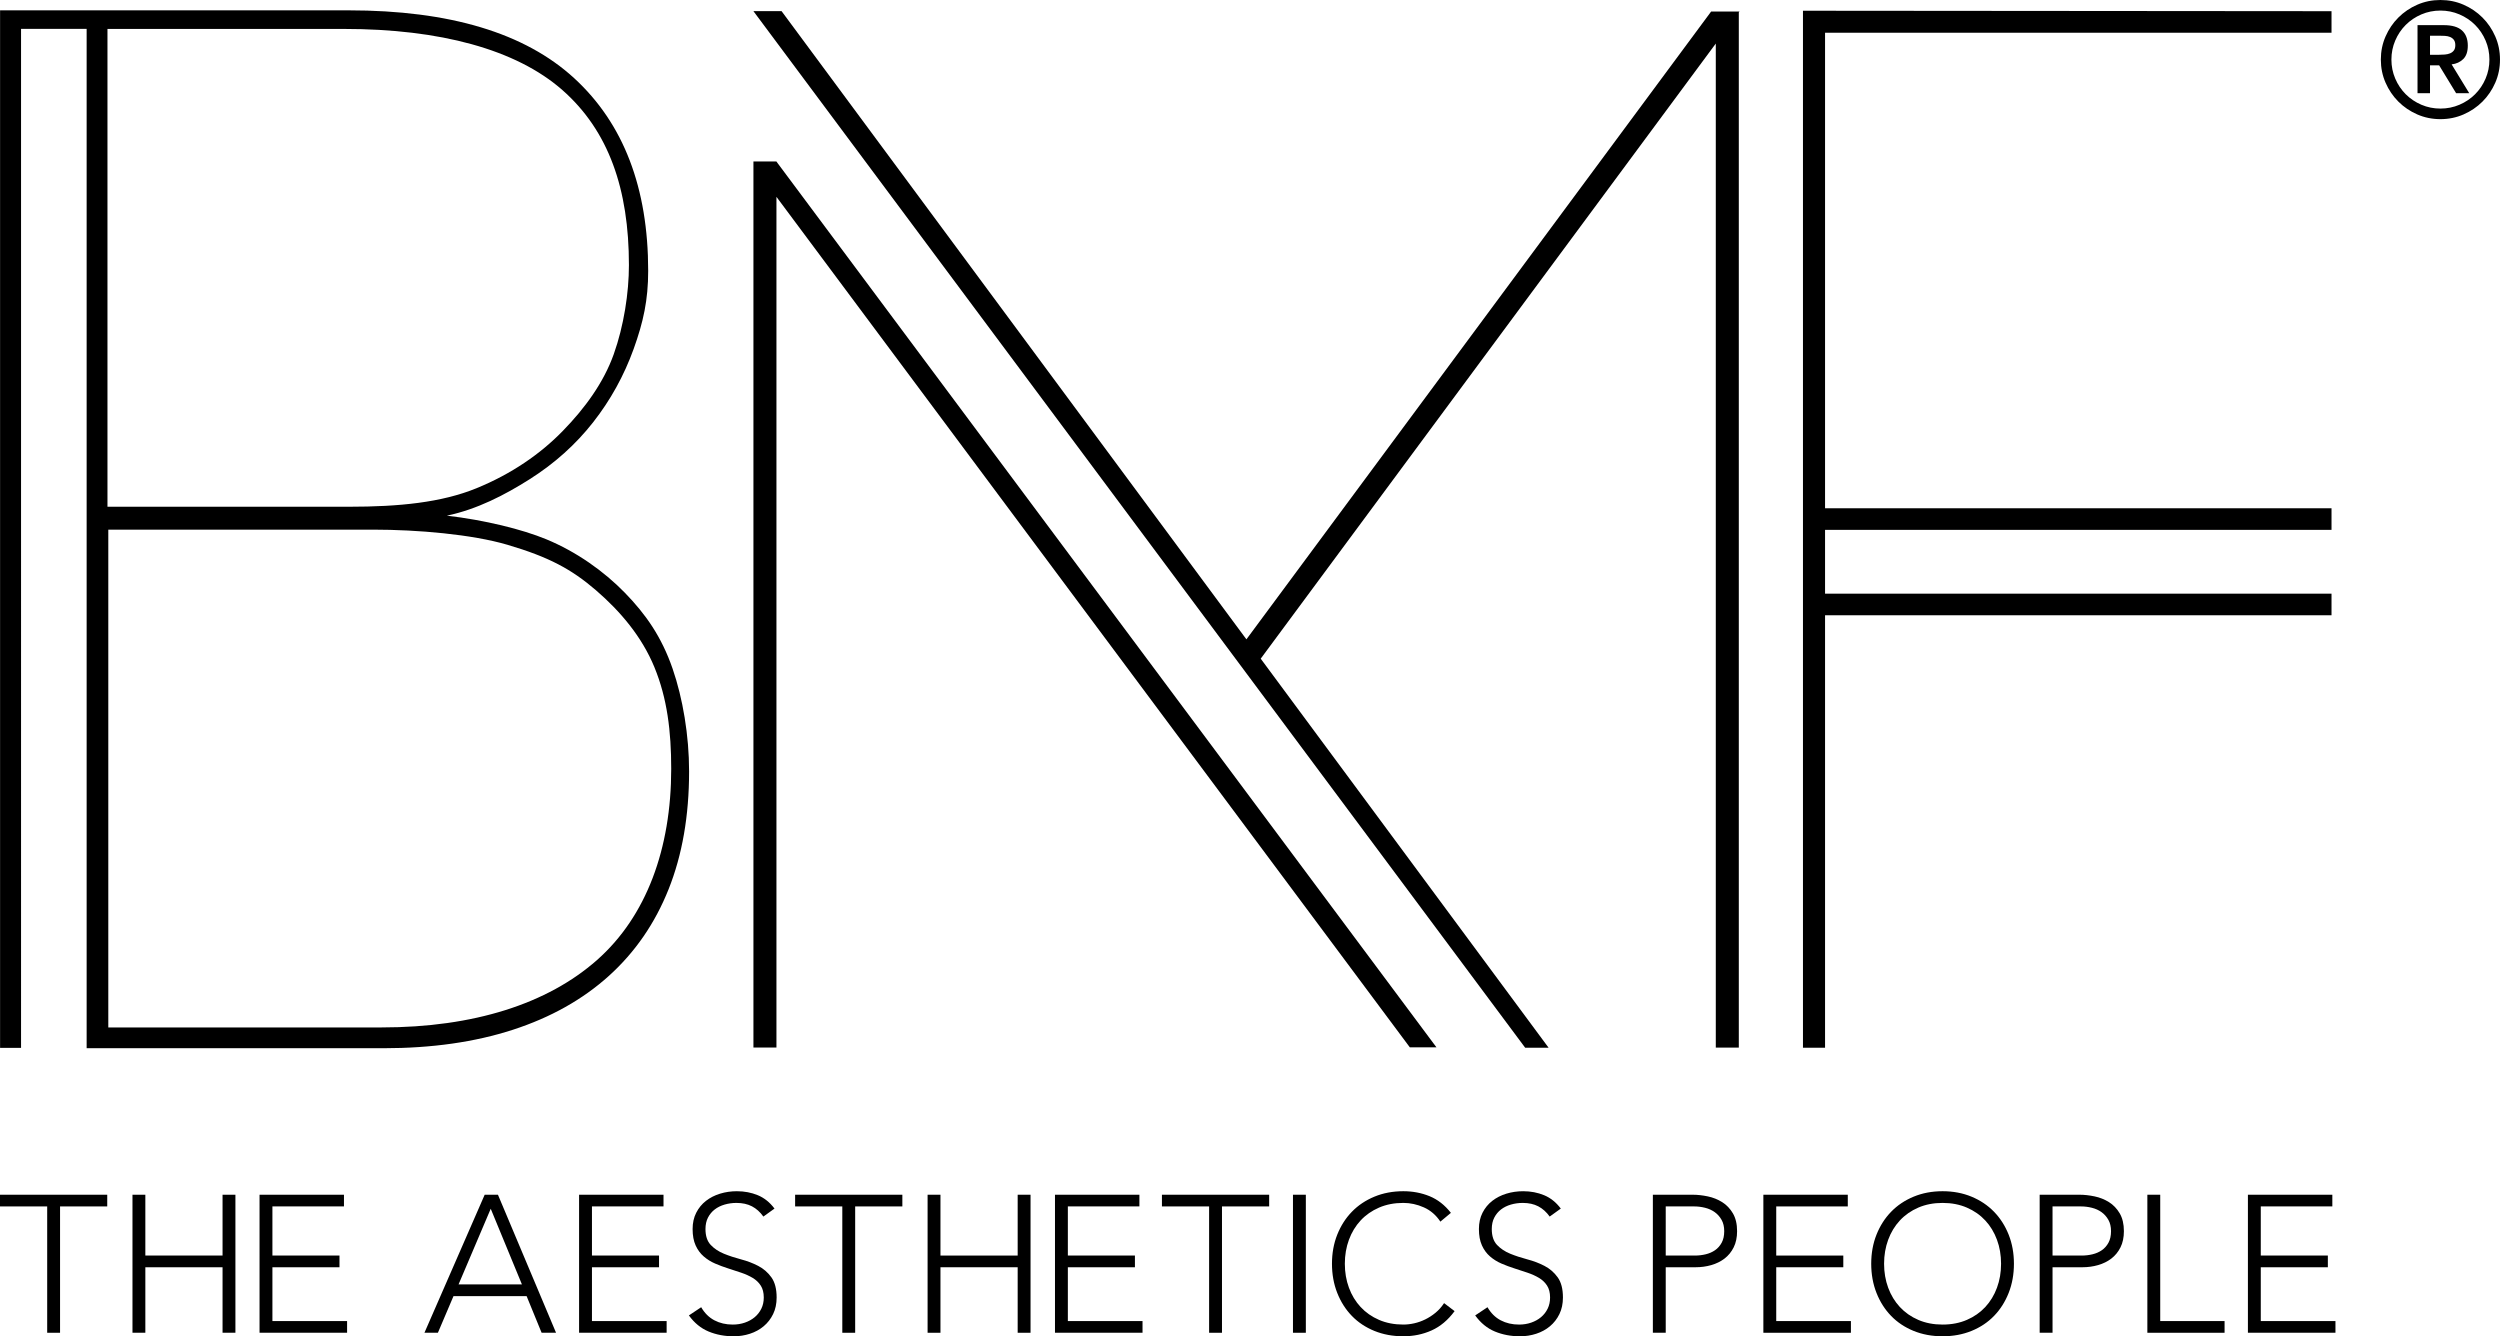
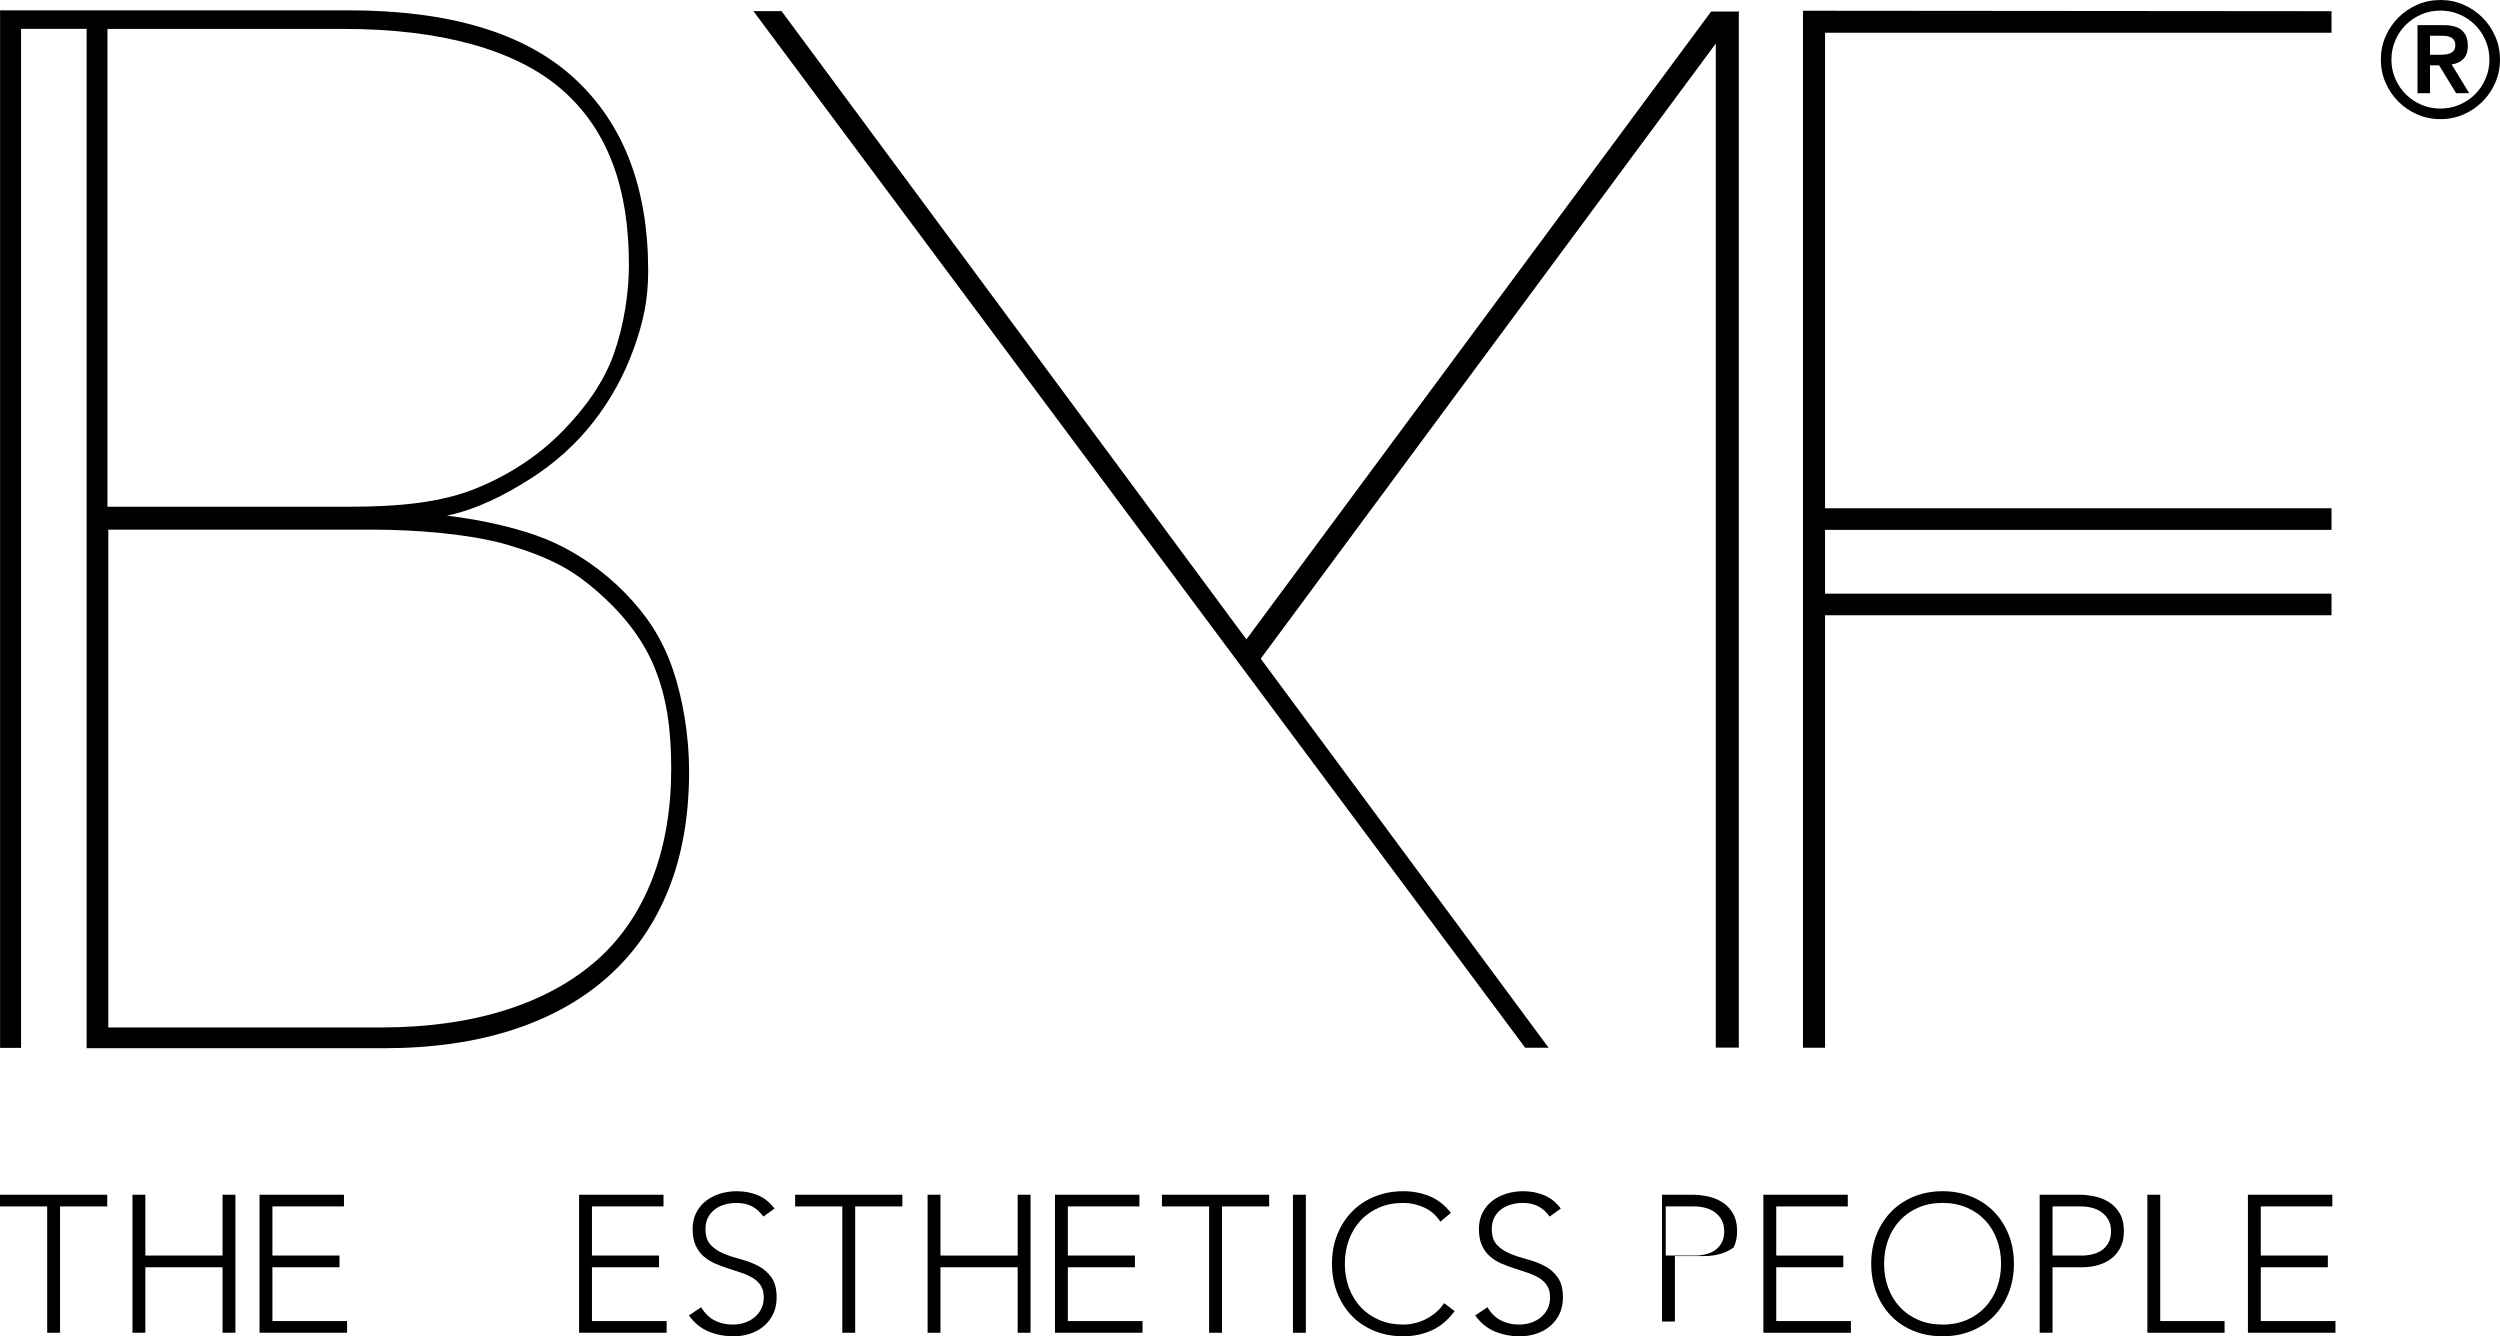
<svg xmlns="http://www.w3.org/2000/svg" version="1.2" baseProfile="tiny" x="0px" y="0px" width="233px" height="124.541px" viewBox="0 0 1697.744 907.466" xml:space="preserve">
  <g>
    <g>
      <path fill="#000000" d="M32.043,819.284H0v-7.945h72.823v7.945H40.779v85.798h-8.736V819.284z" />
      <path fill="#000000" d="M89.961,811.339h8.739v41.313h52.432v-41.313h8.739v93.743h-8.739v-44.489H98.701v44.489h-8.739V811.339z" />
      <path fill="#000000" d="M176.256,811.339h57.332v7.945h-48.592v33.367h45.547v7.941h-45.547v36.544h50.713v7.945h-59.453V811.339z" />
-       <path fill="#000000" d="M329.146,811.339h9.006l39.457,93.743h-9.8l-10.193-24.893h-49.652l-10.595,24.893h-9.136L329.146,811.339 z M333.251,820.873l-21.848,51.371h43.034L333.251,820.873z" />
      <path fill="#000000" d="M393.258,811.339h57.332v7.945h-48.592v33.367h45.547v7.941h-45.547v36.544h50.713v7.945h-59.453V811.339z" />
      <path fill="#000000" d="M476.173,887.735c2.293,3.974,5.273,6.932,8.937,8.874c3.664,1.94,7.834,2.911,12.511,2.911 c2.916,0,5.648-0.438,8.211-1.322c2.56-0.881,4.785-2.118,6.687-3.707c1.895-1.589,3.398-3.509,4.501-5.76 c1.104-2.25,1.654-4.788,1.654-7.614c0-3.265-0.683-5.957-2.053-8.078c-1.366-2.117-3.2-3.857-5.494-5.228 c-2.297-1.369-4.878-2.538-7.744-3.509c-2.873-0.971-5.828-1.941-8.873-2.915c-3.045-0.968-6.004-2.071-8.873-3.308 c-2.869-1.237-5.45-2.848-7.744-4.836c-2.297-1.984-4.127-4.476-5.493-7.478c-1.37-3.002-2.053-6.709-2.053-11.124 c0-4.148,0.813-7.834,2.448-11.055c1.632-3.222,3.839-5.914,6.619-8.078c2.782-2.161,5.982-3.793,9.603-4.9 c3.617-1.101,7.413-1.653,11.386-1.653c5.12,0,9.865,0.905,14.233,2.714c4.369,1.812,8.143,4.832,11.321,9.07l-7.546,5.429 c-2.208-3.088-4.792-5.407-7.748-6.953c-2.958-1.542-6.467-2.315-10.526-2.315c-2.826,0-5.519,0.378-8.075,1.126 c-2.563,0.751-4.792,1.852-6.687,3.311c-1.898,1.456-3.422,3.29-4.569,5.494c-1.147,2.207-1.722,4.813-1.722,7.812 c0,4.681,1.193,8.276,3.577,10.793c2.384,2.513,5.36,4.501,8.938,5.957c3.574,1.456,7.456,2.735,11.652,3.84 c4.192,1.104,8.075,2.581,11.652,4.437c3.574,1.851,6.554,4.433,8.938,7.743c2.384,3.312,3.574,7.878,3.574,13.705 c0,4.235-0.794,7.988-2.383,11.253c-1.589,3.268-3.729,6.025-6.421,8.276c-2.692,2.25-5.806,3.951-9.336,5.098 c-3.531,1.146-7.194,1.722-10.987,1.722c-6.18,0-11.875-1.082-17.081-3.242c-5.209-2.164-9.667-5.807-13.374-10.926 L476.173,887.735z" />
      <path fill="#000000" d="M572.009,819.284h-32.044v-7.945h72.823v7.945h-32.043v85.798h-8.736V819.284z" />
      <path fill="#000000" d="M629.927,811.339h8.74v41.313h52.432v-41.313h8.739v93.743h-8.739v-44.489h-52.432v44.489h-8.74V811.339z" />
      <path fill="#000000" d="M716.438,811.339h57.332v7.945h-48.592v33.367h45.547v7.941h-45.547v36.544h50.713v7.945h-59.453V811.339z" />
      <path fill="#000000" d="M821.109,819.284h-32.043v-7.945h72.823v7.945h-32.044v85.798h-8.736V819.284z" />
      <path fill="#000000" d="M878.052,811.339h8.74v93.743h-8.74V811.339z" />
      <path fill="#000000" d="M987.82,890.386c-4.501,6.09-9.71,10.458-15.625,13.107c-5.913,2.649-12.313,3.973-19.197,3.973 c-7.151,0-13.705-1.215-19.662-3.642c-5.961-2.427-11.059-5.824-15.294-10.195c-4.238-4.368-7.546-9.574-9.93-15.625 c-2.384-6.043-3.577-12.644-3.577-19.791c0-7.151,1.193-13.727,3.577-19.73c2.384-6.001,5.691-11.188,9.93-15.557 c4.235-4.371,9.333-7.79,15.294-10.264c5.957-2.47,12.511-3.706,19.662-3.706c6.356,0,12.288,1.125,17.807,3.375 c5.515,2.251,10.35,6.025,14.499,11.321l-7.15,5.957c-2.912-4.411-6.645-7.632-11.188-9.663c-4.548-2.032-9.2-3.046-13.967-3.046 c-6.091,0-11.587,1.058-16.483,3.179c-4.9,2.117-9.071,5.029-12.516,8.736c-3.44,3.71-6.09,8.078-7.945,13.111 c-1.852,5.029-2.778,10.458-2.778,16.286c0,5.824,0.927,11.252,2.778,16.282c1.855,5.033,4.505,9.401,7.945,13.111 c3.444,3.706,7.615,6.619,12.516,8.736c4.896,2.121,10.393,3.178,16.483,3.178c2.384,0,4.854-0.283,7.413-0.858 s5.051-1.456,7.481-2.65c2.427-1.189,4.745-2.689,6.953-4.501c2.204-1.809,4.145-3.994,5.824-6.554L987.82,890.386z" />
      <path fill="#000000" d="M1010.153,887.735c2.294,3.974,5.274,6.932,8.938,8.874c3.664,1.94,7.834,2.911,12.512,2.911 c2.915,0,5.647-0.438,8.211-1.322c2.56-0.881,4.785-2.118,6.687-3.707c1.895-1.589,3.397-3.509,4.502-5.76 c1.104-2.25,1.653-4.788,1.653-7.614c0-3.265-0.684-5.957-2.053-8.078c-1.366-2.117-3.2-3.857-5.493-5.228 c-2.298-1.369-4.879-2.538-7.744-3.509c-2.872-0.971-5.828-1.941-8.873-2.915c-3.045-0.968-6.004-2.071-8.873-3.308 c-2.869-1.237-5.45-2.848-7.743-4.836c-2.298-1.984-4.128-4.476-5.494-7.478c-1.369-3.002-2.053-6.709-2.053-11.124 c0-4.148,0.813-7.834,2.448-11.055c1.633-3.222,3.84-5.914,6.619-8.078c2.782-2.161,5.982-3.793,9.603-4.9 c3.617-1.101,7.413-1.653,11.386-1.653c5.119,0,9.865,0.905,14.233,2.714c4.368,1.812,8.143,4.832,11.321,9.07l-7.546,5.429 c-2.208-3.088-4.793-5.407-7.748-6.953c-2.959-1.542-6.468-2.315-10.526-2.315c-2.826,0-5.519,0.378-8.075,1.126 c-2.563,0.751-4.792,1.852-6.688,3.311c-1.897,1.456-3.422,3.29-4.568,5.494c-1.147,2.207-1.723,4.813-1.723,7.812 c0,4.681,1.193,8.276,3.577,10.793c2.384,2.513,5.36,4.501,8.938,5.957c3.573,1.456,7.456,2.735,11.652,3.84 c4.191,1.104,8.074,2.581,11.651,4.437c3.574,1.851,6.554,4.433,8.938,7.743c2.384,3.312,3.574,7.878,3.574,13.705 c0,4.235-0.795,7.988-2.384,11.253c-1.589,3.268-3.729,6.025-6.421,8.276c-2.693,2.25-5.807,3.951-9.337,5.098 s-7.193,1.722-10.986,1.722c-6.181,0-11.875-1.082-17.081-3.242c-5.209-2.164-9.667-5.807-13.374-10.926L1010.153,887.735z" />
-       <path fill="#000000" d="M1122.455,811.339h27.014c3.265,0,6.684,0.378,10.261,1.125c3.573,0.752,6.838,2.054,9.797,3.908 c2.955,1.852,5.381,4.39,7.283,7.611c1.895,3.225,2.848,7.263,2.848,12.116c0,4.238-0.777,7.902-2.319,10.99 c-1.546,3.091-3.62,5.626-6.223,7.614c-2.604,1.984-5.604,3.462-9.002,4.433c-3.401,0.975-6.953,1.456-10.66,1.456h-20.259v44.489 h-8.739V811.339z M1131.194,852.651h19.859c2.474,0,4.9-0.288,7.284-0.863c2.383-0.571,4.501-1.499,6.356-2.779 c1.854-1.28,3.354-2.98,4.501-5.098c1.146-2.117,1.722-4.721,1.722-7.812c0-2.999-0.597-5.563-1.786-7.68 c-1.194-2.118-2.739-3.861-4.635-5.231c-1.901-1.366-4.084-2.358-6.554-2.977c-2.474-0.618-4.947-0.928-7.417-0.928h-19.331 V852.651z" />
+       <path fill="#000000" d="M1122.455,811.339h27.014c3.265,0,6.684,0.378,10.261,1.125c3.573,0.752,6.838,2.054,9.797,3.908 c2.955,1.852,5.381,4.39,7.283,7.611c1.895,3.225,2.848,7.263,2.848,12.116c0,4.238-0.777,7.902-2.319,10.99 c-2.604,1.984-5.604,3.462-9.002,4.433c-3.401,0.975-6.953,1.456-10.66,1.456h-20.259v44.489 h-8.739V811.339z M1131.194,852.651h19.859c2.474,0,4.9-0.288,7.284-0.863c2.383-0.571,4.501-1.499,6.356-2.779 c1.854-1.28,3.354-2.98,4.501-5.098c1.146-2.117,1.722-4.721,1.722-7.812c0-2.999-0.597-5.563-1.786-7.68 c-1.194-2.118-2.739-3.861-4.635-5.231c-1.901-1.366-4.084-2.358-6.554-2.977c-2.474-0.618-4.947-0.928-7.417-0.928h-19.331 V852.651z" />
      <path fill="#000000" d="M1197.5,811.339h57.332v7.945h-48.593v33.367h45.547v7.941h-45.547v36.544h50.714v7.945H1197.5V811.339z" />
      <path fill="#000000" d="M1270.739,858.213c0-7.151,1.193-13.727,3.576-19.73c2.384-6.001,5.691-11.188,9.931-15.557 c4.234-4.371,9.333-7.79,15.293-10.264c5.958-2.47,12.512-3.706,19.662-3.706c7.147,0,13.705,1.236,19.662,3.706 c5.957,2.474,11.055,5.893,15.294,10.264c4.234,4.369,7.546,9.556,9.93,15.557c2.383,6.004,3.573,12.579,3.573,19.73 c0,7.147-1.19,13.748-3.573,19.791c-2.384,6.051-5.695,11.257-9.93,15.625c-4.239,4.371-9.337,7.769-15.294,10.195 s-12.515,3.642-19.662,3.642c-7.15,0-13.704-1.215-19.662-3.642c-5.96-2.427-11.059-5.824-15.293-10.195 c-4.239-4.368-7.547-9.574-9.931-15.625C1271.932,871.961,1270.739,865.36,1270.739,858.213z M1279.478,858.213 c0,5.824,0.928,11.252,2.779,16.282c1.854,5.033,4.504,9.401,7.945,13.111c3.444,3.706,7.614,6.619,12.515,8.736 c4.896,2.121,10.394,3.178,16.483,3.178c6.091,0,11.584-1.057,16.484-3.178c4.899-2.117,9.07-5.03,12.511-8.736 c3.444-3.71,6.09-8.078,7.944-13.111c1.855-5.03,2.779-10.458,2.779-16.282c0-5.828-0.924-11.257-2.779-16.286 c-1.854-5.033-4.5-9.401-7.944-13.111c-3.44-3.707-7.611-6.619-12.511-8.736c-4.9-2.121-10.394-3.179-16.484-3.179 c-6.09,0-11.587,1.058-16.483,3.179c-4.9,2.117-9.07,5.029-12.515,8.736c-3.441,3.71-6.091,8.078-7.945,13.111 C1280.406,846.956,1279.478,852.385,1279.478,858.213z" />
      <path fill="#000000" d="M1385.133,811.339h27.015c3.264,0,6.683,0.378,10.26,1.125c3.573,0.752,6.838,2.054,9.797,3.908 c2.955,1.852,5.382,4.39,7.284,7.611c1.895,3.225,2.847,7.263,2.847,12.116c0,4.238-0.776,7.902-2.318,10.99 c-1.546,3.091-3.62,5.626-6.224,7.614c-2.603,1.984-5.604,3.462-9.002,4.433c-3.401,0.975-6.953,1.456-10.659,1.456h-20.259 v44.489h-8.74V811.339z M1393.874,852.651h19.859c2.474,0,4.9-0.288,7.283-0.863c2.384-0.571,4.502-1.499,6.356-2.779 c1.855-1.28,3.354-2.98,4.501-5.098c1.147-2.117,1.723-4.721,1.723-7.812c0-2.999-0.597-5.563-1.787-7.68 c-1.193-2.118-2.739-3.861-4.634-5.231c-1.902-1.366-4.084-2.358-6.554-2.977c-2.474-0.618-4.947-0.928-7.417-0.928h-19.331 V852.651z" />
      <path fill="#000000" d="M1458.269,811.339h8.739v85.798h43.695v7.945h-52.435V811.339z" />
      <path fill="#000000" d="M1526.555,811.339h57.332v7.945h-48.592v33.367h45.547v7.941h-45.547v36.544h50.713v7.945h-59.453V811.339 z" />
    </g>
    <g>
-       <polygon fill="#000000" points="527.282,109.631 527.206,109.631 527.174,109.589 527.093,109.631 511.653,109.631  511.653,711.378 527.282,711.378 527.282,133.674 957.404,711.233 975.481,711.233 527.282,109.733" />
      <polygon fill="#000000" points="1180.821,7.849 1180.821,7.84 1162.012,7.849 846.433,434.176 530.769,7.579 511.653,7.579  1035.747,711.515 1051.653,711.515 856.148,447.303 1165.192,29.573 1165.192,711.436 1180.821,711.436 1180.821,8.448  1181.264,7.849" />
      <path fill="#000000" d="M424.261,402.464c-14.195-14.541-32.687-27.719-53.294-36.246c-16.417-6.792-41.804-13.026-67.5-16.036 c20.619-4.337,39.368-14.06,56.251-24.76c16.877-10.689,31.223-23.56,43.031-38.599c11.802-15.038,20.989-31.659,27.566-49.879 c6.565-18.216,9.861-33.241,9.861-52.961c0-56.475-16.739-100.092-50.203-130.839C356.502,22.396,305.407,7.019,236.68,7.019 L0.046,7.002v704.593h14.244V19.626h44.545v692.224h201.601c32.869,0,62.149-4.178,87.851-12.532 c25.696-8.349,47.435-20.555,65.216-36.596c17.775-16.04,31.302-35.671,40.565-58.904c9.259-23.222,13.895-49.874,13.895-79.958 c0-24.389-4.274-49.683-11.205-69.763C449.273,432.412,438.45,416.999,424.261,402.464z M72.978,19.651h160.76 c64.848,0,116.692,13.833,148.163,41.498c31.46,27.67,45.197,67.296,45.197,118.872c0,18.786-3.436,41.219-10.302,60.514 c-6.875,19.301-19.576,36.724-34.746,52.26c-15.18,15.552-34.667,29.03-58.465,38.768c-23.8,9.732-52.633,12.569-86.491,12.569 H72.978V19.651z M405.435,651.955c-33.593,29.679-83.636,45.778-146.355,45.778H73.543V359.68H253.49 c29.92,0,67.025,3.167,91.239,10.321c27.878,8.237,43.265,16.441,59.981,30.836c16.716,14.406,31.246,31.665,39.707,52.286 c8.659,21.107,11.405,43.37,11.405,69C455.821,576.239,439.022,622.29,405.435,651.955z" />
      <polygon fill="#000000" points="1583.333,403.16 1239.393,403.16 1239.393,359.816 1583.333,359.816 1583.333,345.168  1239.393,345.168 1239.393,22.247 1583.333,22.247 1583.333,7.599 1224.391,7.292 1224.391,711.515 1239.393,711.515  1239.393,417.808 1583.333,417.808" />
      <g>
        <path fill="#000000" d="M1616.827,40.458c0-5.583,1.069-10.821,3.209-15.715c2.138-4.895,5.038-9.171,8.7-12.833 c3.66-3.661,7.938-6.562,12.834-8.701C1646.463,1.07,1651.7,0,1657.284,0s10.823,1.07,15.717,3.208 c4.895,2.139,9.172,5.04,12.834,8.701c3.66,3.662,6.561,7.939,8.699,12.833c2.139,4.894,3.21,10.133,3.21,15.715 c0,5.584-1.071,10.821-3.21,15.716c-2.139,4.894-5.039,9.173-8.699,12.833c-3.662,3.662-7.939,6.563-12.834,8.701 c-4.894,2.138-10.133,3.208-15.717,3.208s-10.82-1.07-15.714-3.208c-4.896-2.138-9.174-5.039-12.834-8.701 c-3.662-3.661-6.563-7.939-8.7-12.833C1617.896,51.279,1616.827,46.042,1616.827,40.458z M1624.004,40.458  c0,4.568,0.871,8.882,2.61,12.942c1.739,4.062,4.114,7.596,7.124,10.604c3.008,3.009,6.543,5.383,10.604,7.124  s8.375,2.61,12.941,2.61c4.569,0,8.882-0.87,12.943-2.61c4.06-1.74,7.594-4.114,10.604-7.124 c3.008-3.008,5.383-6.542,7.122-10.604c1.741-4.06,2.611-8.374,2.611-12.942c0-4.568-0.87-8.881-2.611-12.942  c-1.739-4.06-4.114-7.594-7.122-10.604c-3.011-3.008-6.545-5.383-10.604-7.124c-4.062-1.74-8.374-2.61-12.943-2.61  c-4.566,0-8.881,0.87-12.941,2.61s-7.596,4.116-10.604,7.124c-3.01,3.01-5.385,6.544-7.124,10.604  C1624.875,31.577,1624.004,35.89,1624.004,40.458z M1641.733,17.075h17.836c5.583,0,9.696,1.196,12.344,3.589 c2.646,2.393,3.97,5.837,3.97,10.332c0,4.062-1.041,7.106-3.124,9.136c-2.082,2.031-4.703,3.227-7.86,3.589l11.964,19.577h-8.918 l-11.529-18.924h-6.199v18.924h-8.482V17.075z M1650.215,37.195h6.199c1.306,0,2.61-0.054,3.916-0.163 c1.305-0.109,2.482-0.381,3.534-0.816c1.051-0.435,1.903-1.087,2.556-1.958c0.653-0.87,0.979-2.066,0.979-3.589 c0-1.523-0.326-2.719-0.979-3.589c-0.652-0.87-1.505-1.522-2.556-1.958c-1.052-0.435-2.229-0.688-3.534-0.761 c-1.306-0.071-2.61-0.109-3.916-0.109h-6.199V37.195z" />
      </g>
    </g>
  </g>
</svg>